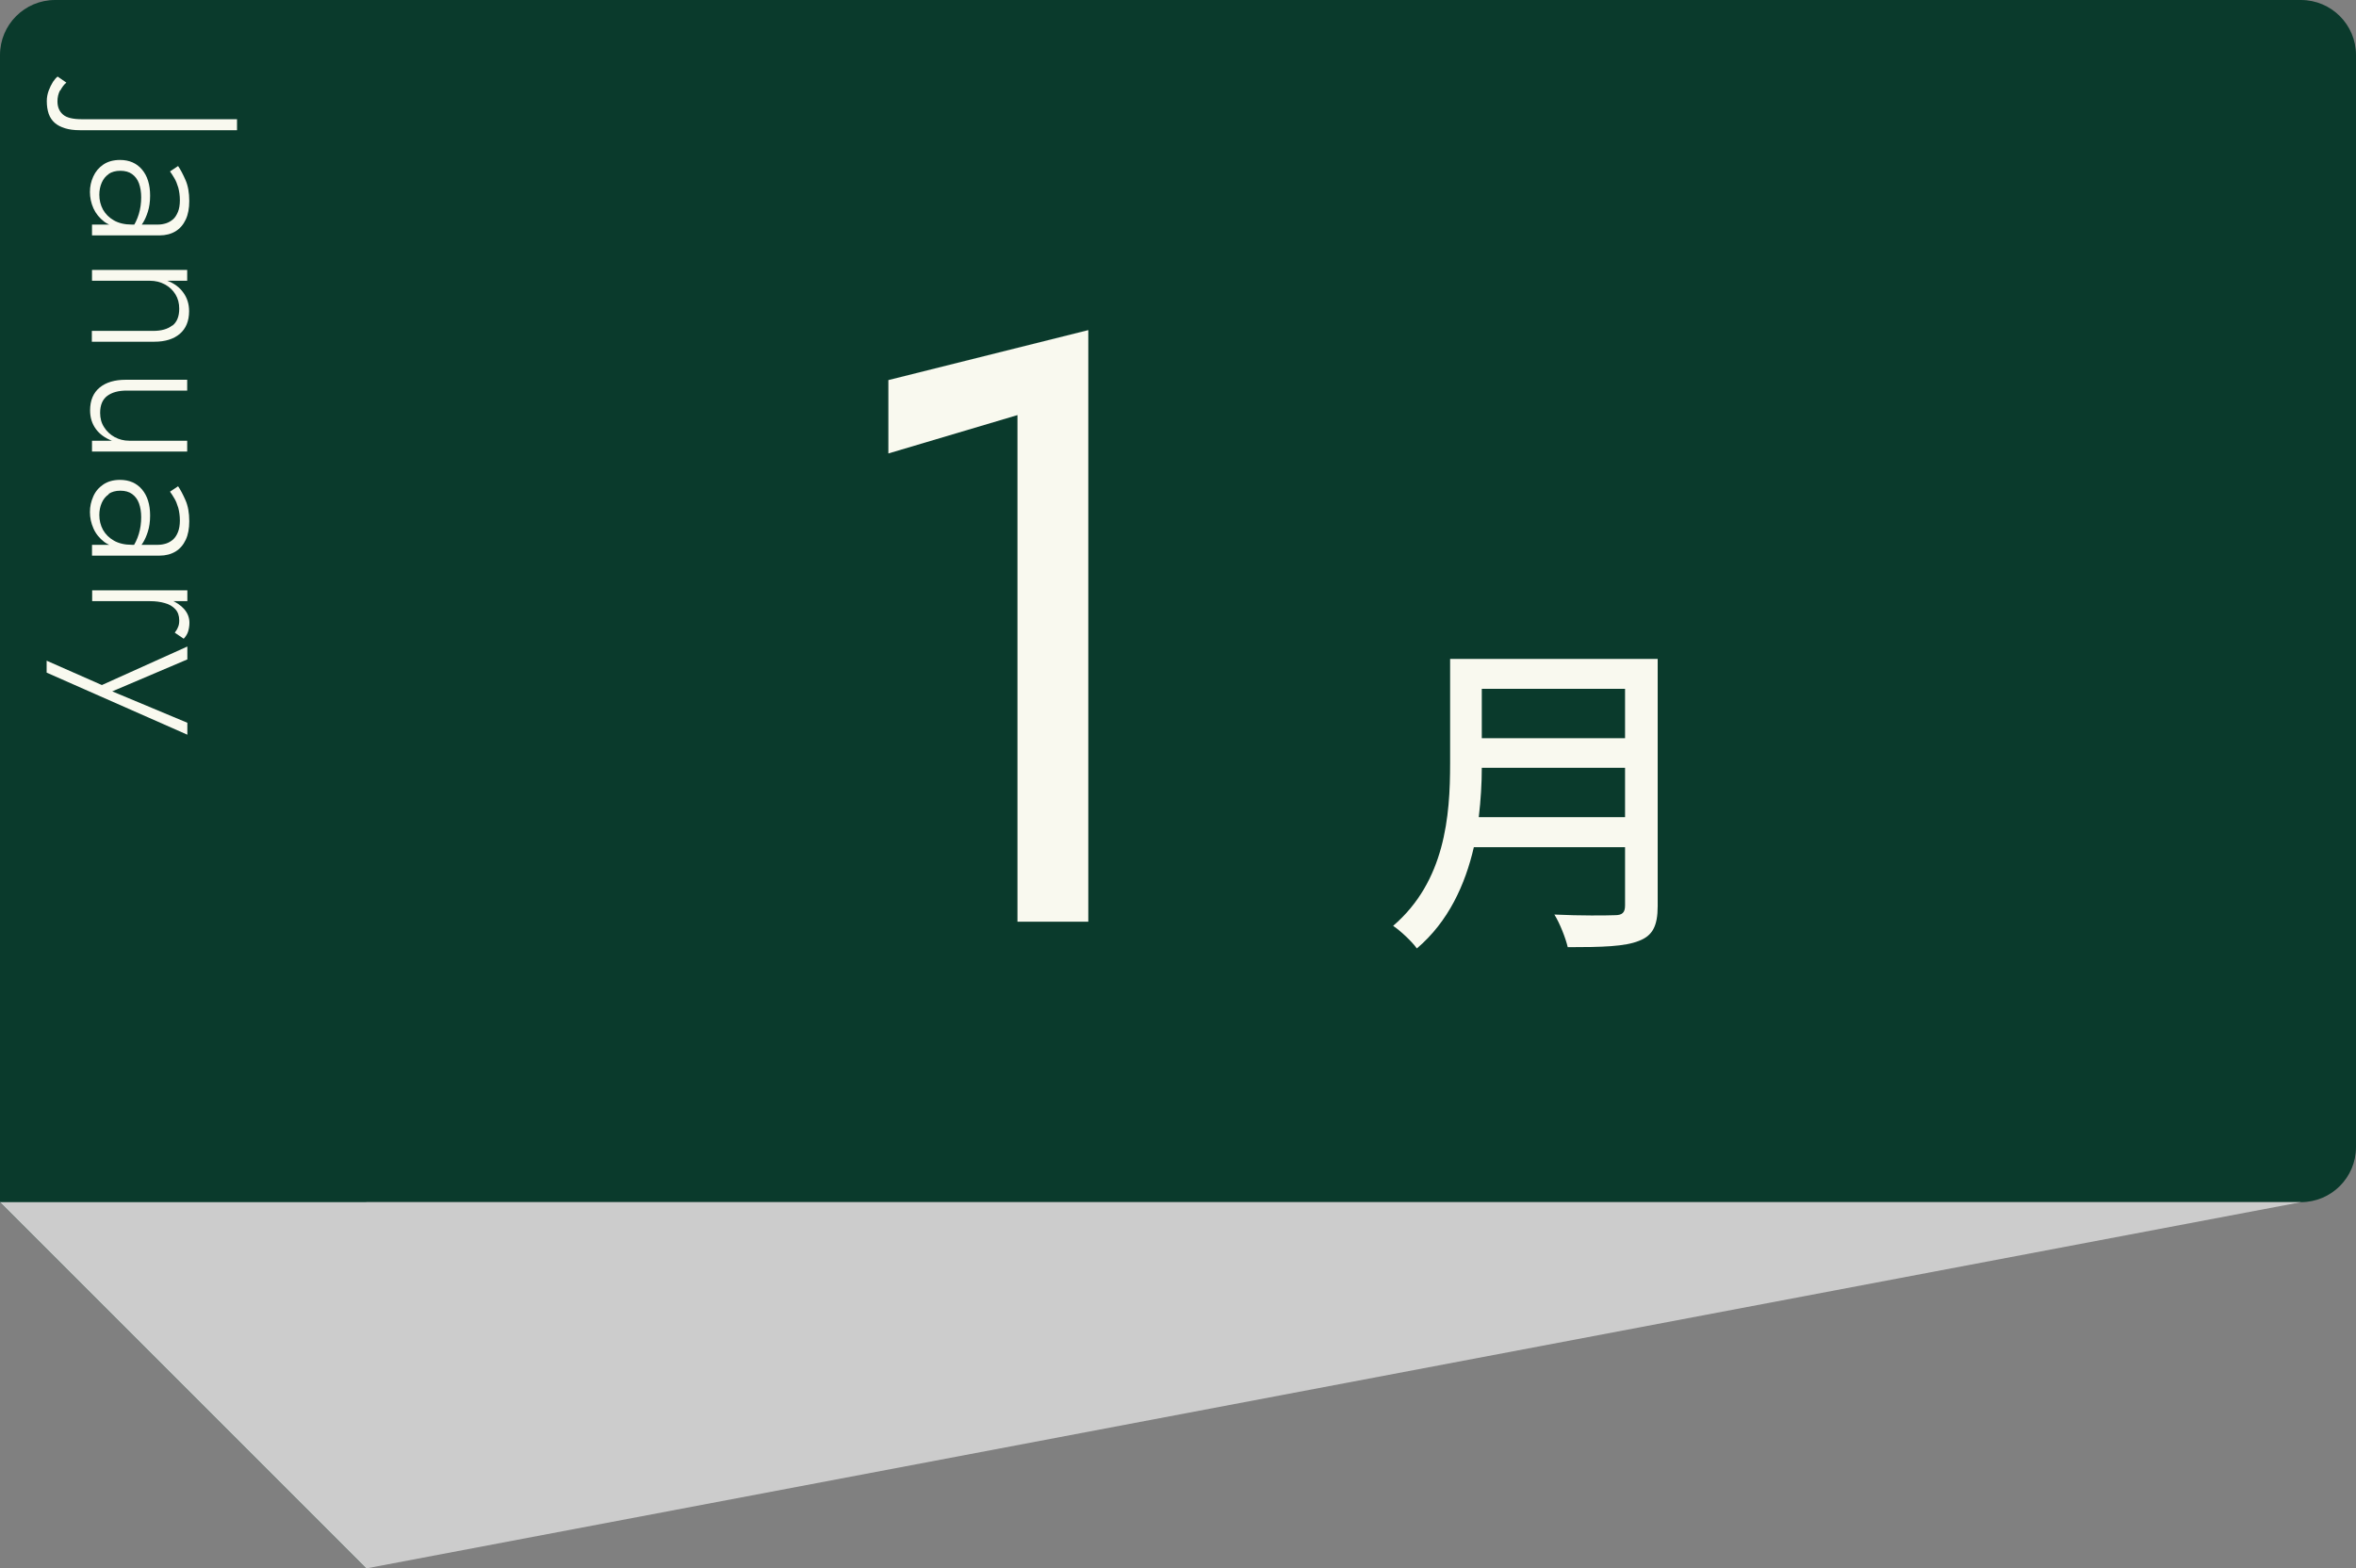
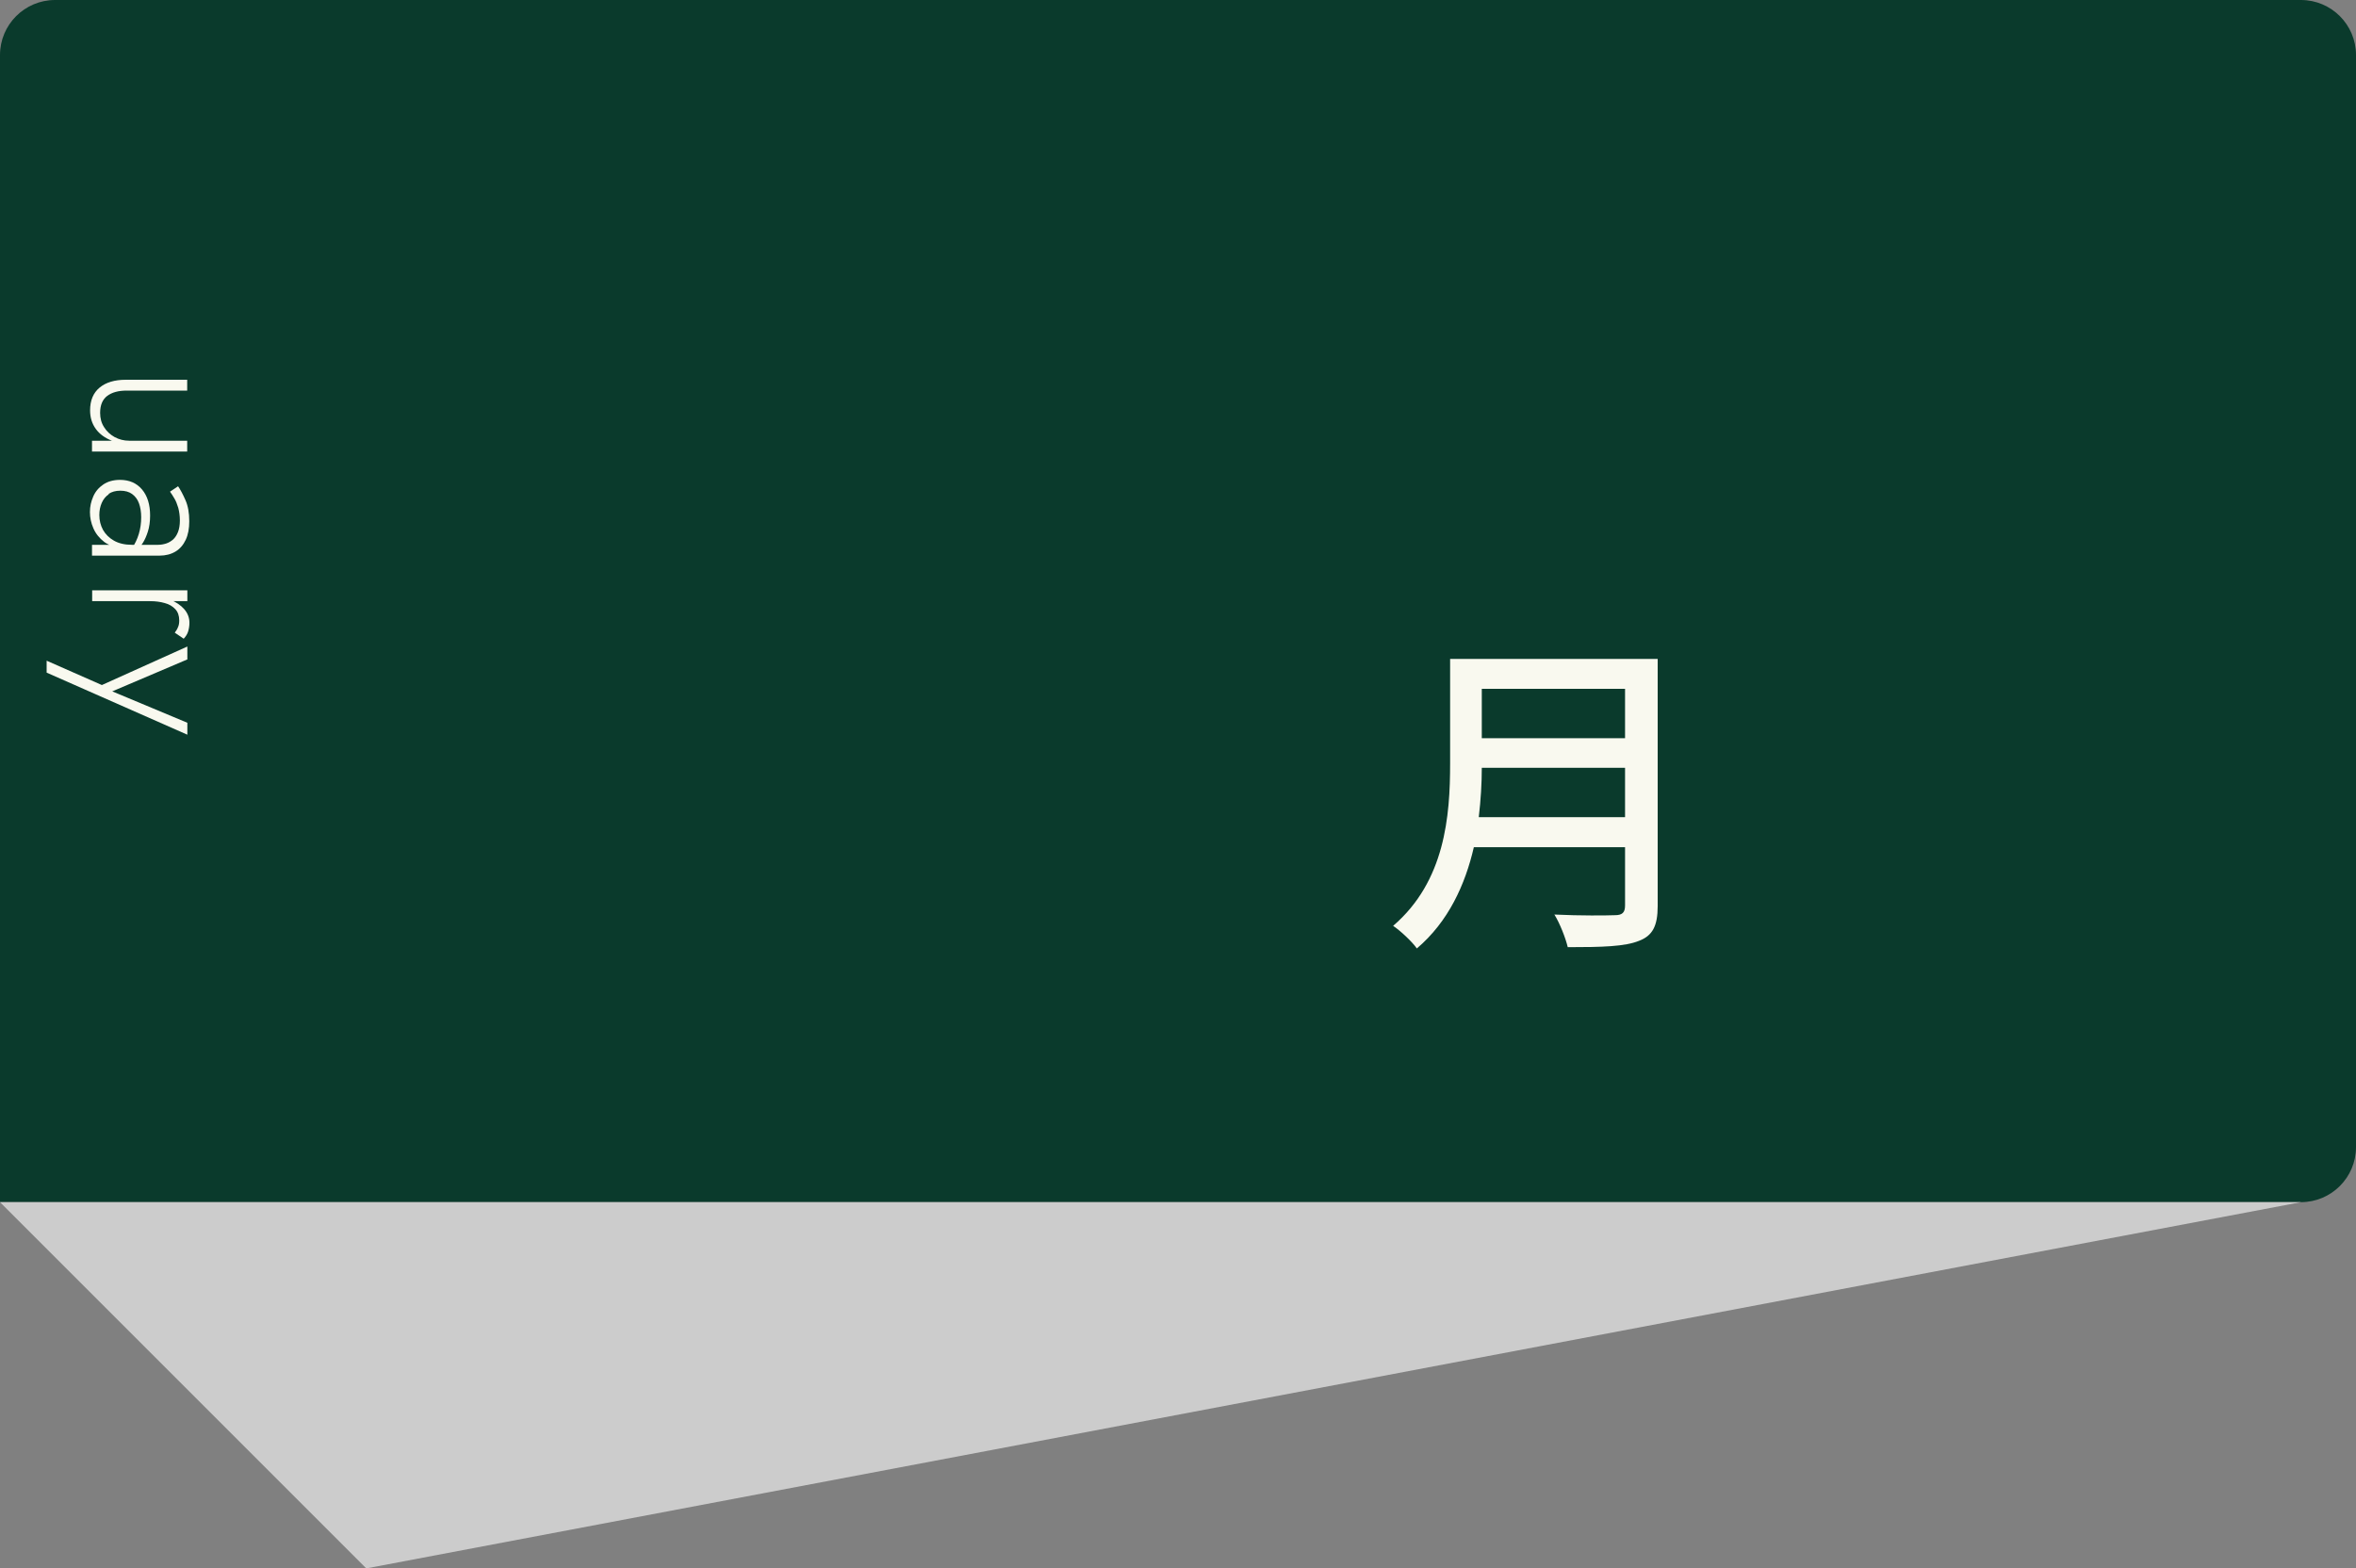
<svg xmlns="http://www.w3.org/2000/svg" width="148.01" height="98.54" viewBox="0 0 148.01 98.54">
  <rect x="0" y="0" width="148.01" height="98.54" fill="#808080" stroke="none" />
  <defs>
    <style>.cls-1{fill:#f9f9ef;}.cls-2{fill:#ccc;mix-blend-mode:multiply;}.cls-3{isolation:isolate;}.cls-4{fill:#0a3a2c;}</style>
  </defs>
  <g class="cls-3">
    <g id="_レイヤー_2">
      <g id="_レイヤー_2-2">
-         <polygon class="cls-4" points="0 75.53 23.01 98.54 23.01 64.85 0 75.53" />
        <path class="cls-4" d="M144.55,75.53H0V3.46C0,1.55,1.55,0,3.46,0h141.09c1.91,0,3.46,1.55,3.46,3.46v68.61c0,1.91-1.55,3.46-3.46,3.46Z" />
        <polygon class="cls-2" points="0 75.53 23.01 98.54 144.55 75.53 0 75.53" />
-         <path class="cls-1" d="M55.81,23.88l12.56-3.14v37.17h-4.45v-31.83l-8.11,2.41v-4.61Z" />
-         <path class="cls-1" d="M3.77,5.68c-.11.21-.16.44-.16.69,0,.36.12.63.35.83.23.2.63.29,1.18.29h9.75v.69H5.01c-.36,0-.66-.04-.92-.12-.26-.08-.48-.19-.65-.34-.17-.15-.3-.34-.38-.57s-.12-.5-.12-.8c0-.23.04-.44.12-.66.08-.21.17-.39.27-.55.1-.15.2-.26.29-.33l.55.38c-.15.12-.27.29-.38.49Z" />
-         <path class="cls-1" d="M6.84,10.93c-.2.13-.35.32-.45.55-.1.23-.15.48-.15.76,0,.34.08.65.23.93.16.28.39.51.69.68.3.17.68.26,1.12.26l-.57.16c-.47,0-.85-.11-1.16-.34-.3-.23-.53-.51-.68-.84-.15-.34-.22-.68-.22-1.03s.07-.66.21-.97c.14-.31.35-.56.63-.75.28-.19.63-.29,1.05-.29.58,0,1.04.2,1.38.6.34.4.51.95.51,1.64,0,.39-.05.73-.14,1.01-.09.28-.19.51-.31.7-.11.18-.21.31-.29.39h-.43c.21-.29.36-.61.46-.94.1-.33.15-.68.15-1.05,0-.34-.05-.63-.14-.88s-.24-.44-.43-.58c-.19-.14-.44-.21-.74-.21s-.54.07-.74.2ZM11.18,10.42c.16.23.31.52.47.88.16.36.24.8.24,1.33,0,.45-.07.84-.22,1.16-.15.32-.36.57-.64.74s-.62.26-1.01.26h-4.24v-.68h4.15c.17,0,.34-.03.5-.08.16-.05.31-.14.44-.25s.23-.28.31-.47.12-.44.12-.73-.04-.56-.1-.79c-.07-.23-.15-.44-.25-.6-.1-.17-.19-.31-.27-.42l.51-.34Z" />
-         <path class="cls-1" d="M10.83,20.46c.29-.23.43-.58.43-1.07,0-.34-.08-.64-.24-.9-.16-.26-.38-.47-.66-.62-.28-.15-.59-.23-.94-.23h-3.64v-.68h5.98v.68h-1.25c.43.16.77.41,1.01.75.24.33.36.72.36,1.16,0,.62-.2,1.1-.59,1.43-.39.33-.93.49-1.59.49h-3.93v-.68h3.85c.51,0,.91-.11,1.2-.34Z" />
        <path class="cls-1" d="M6.74,24.87c-.3.23-.45.58-.45,1.07,0,.34.08.64.25.9.16.26.39.47.66.62.28.15.58.23.92.23h3.64v.68h-5.98v-.68h1.25c-.43-.17-.77-.41-1.01-.74-.24-.33-.36-.72-.36-1.17,0-.62.2-1.1.6-1.43.4-.33.95-.49,1.63-.49h3.87v.68h-3.8c-.52,0-.93.11-1.23.34Z" />
        <path class="cls-1" d="M6.84,31.05c-.2.13-.35.32-.45.55-.1.23-.15.48-.15.76,0,.34.08.65.23.93.16.28.39.51.69.68.3.17.68.26,1.12.26l-.57.16c-.47,0-.85-.11-1.16-.34-.3-.23-.53-.51-.68-.85-.15-.34-.22-.68-.22-1.03s.07-.66.21-.98.35-.56.63-.75c.28-.19.63-.29,1.05-.29.58,0,1.04.2,1.38.6s.51.95.51,1.64c0,.39-.05.73-.14,1.01-.09.28-.19.51-.31.7s-.21.31-.29.39h-.43c.21-.29.36-.61.46-.94s.15-.68.15-1.05c0-.34-.05-.63-.14-.88s-.24-.44-.43-.58c-.19-.14-.44-.21-.74-.21s-.54.07-.74.2ZM11.18,30.54c.16.23.31.52.47.88.16.36.24.8.24,1.33,0,.45-.07.84-.22,1.16-.15.32-.36.57-.64.74s-.62.26-1.01.26h-4.24v-.68h4.15c.17,0,.34-.03.5-.08.16-.05.31-.14.44-.25.13-.12.23-.27.31-.47.08-.2.12-.44.12-.73s-.04-.56-.1-.79c-.07-.23-.15-.44-.25-.6-.1-.17-.19-.31-.27-.42l.51-.34Z" />
        <path class="cls-1" d="M5.79,37.77v-.68h5.98v.68h-5.98ZM11.19,39.39c.05-.12.07-.25.07-.41,0-.29-.08-.53-.25-.71-.17-.18-.39-.31-.66-.38-.28-.08-.58-.12-.92-.12v-.31c.48,0,.9.07,1.27.22.37.15.66.35.88.6.22.26.32.54.32.85,0,.19-.03.37-.08.54s-.15.32-.28.46l-.56-.38c.1-.13.17-.25.21-.37Z" />
        <path class="cls-1" d="M2.93,42.26v-.75l3.47,1.53,5.37-2.42v.81l-5.1,2.17.03-.31,5.07,2.12v.75l-8.84-3.9Z" />
        <path class="cls-1" d="M104.14,56.93c0,1.26-.33,1.86-1.17,2.18-.88.36-2.3.4-4.48.4-.13-.56-.5-1.51-.84-2.05,1.63.08,3.31.06,3.81.04.46,0,.63-.17.63-.61v-3.66h-9.5c-.54,2.34-1.59,4.67-3.58,6.36-.29-.42-1.05-1.13-1.49-1.42,3.27-2.81,3.58-6.91,3.58-10.2v-6.57h13.04v15.53ZM102.09,51.34v-3.1h-9c0,.96-.06,2.01-.19,3.1h9.19ZM93.09,43.28v3.1h9v-3.1h-9Z" />
      </g>
    </g>
  </g>
</svg>